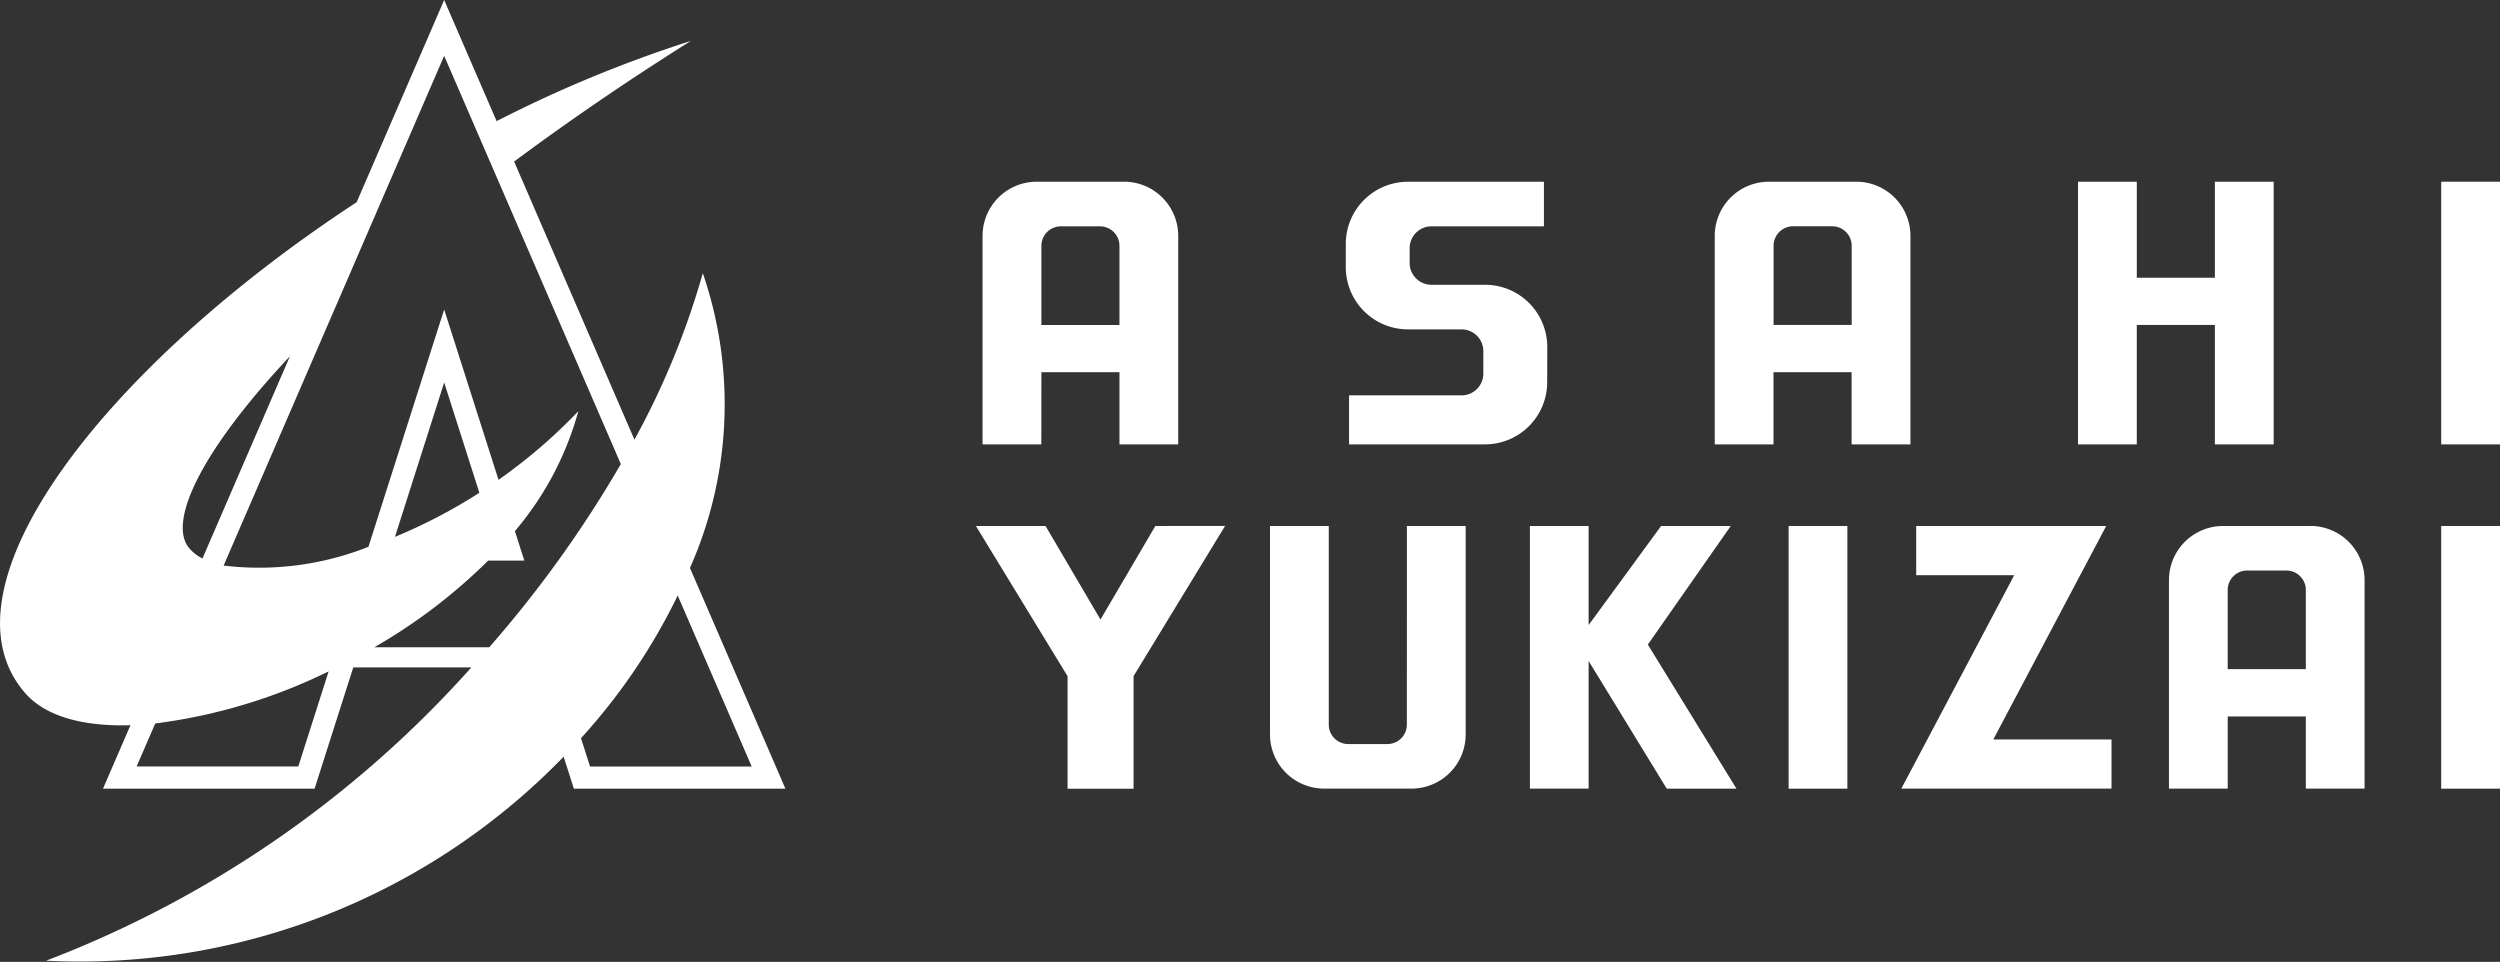
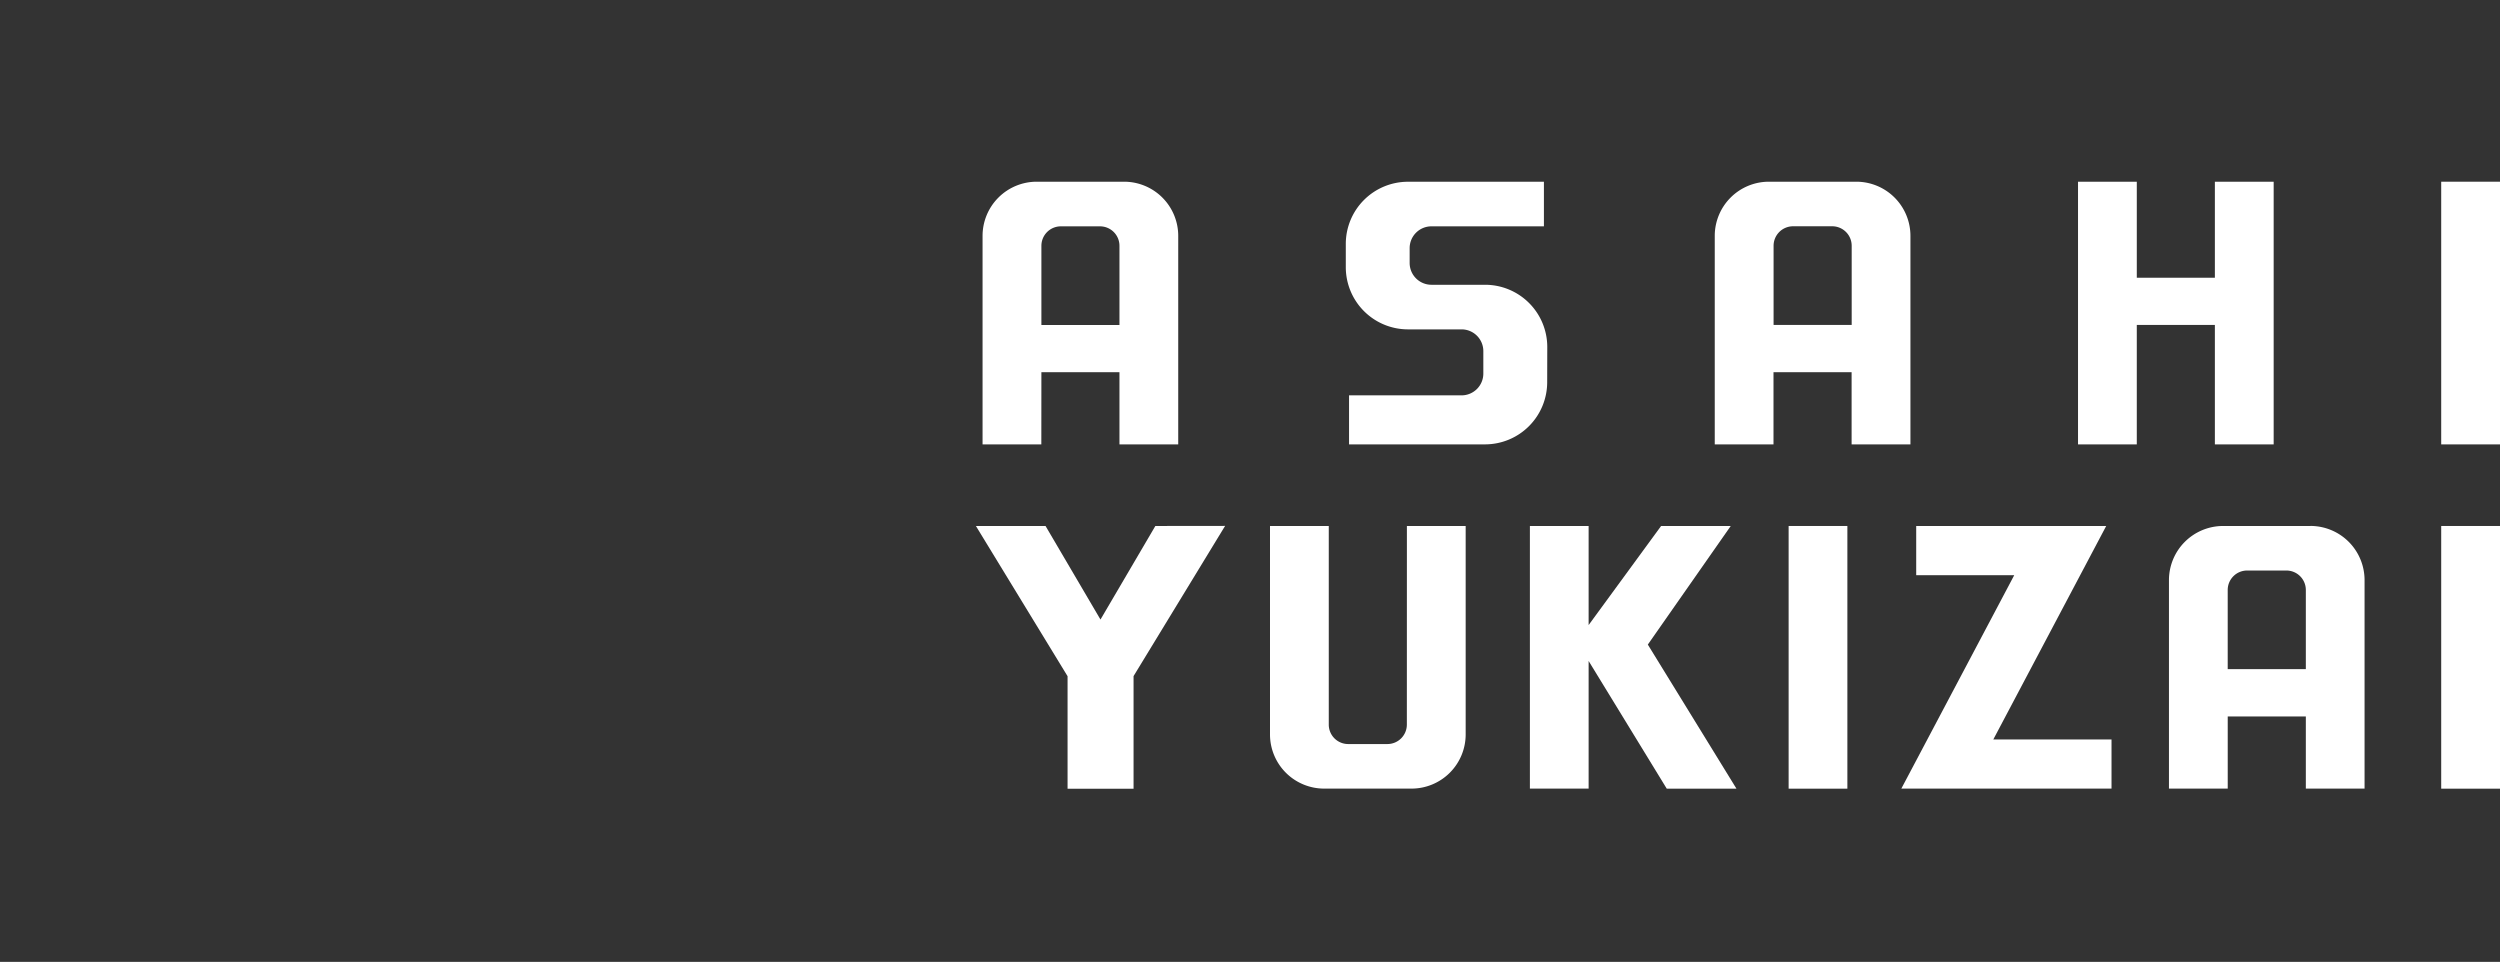
<svg xmlns="http://www.w3.org/2000/svg" width="120" height="46.169" viewBox="0 0 120 46.169">
  <rect x="0" y="0" width="120" height="46.169" fill="#333333" stroke="none" />
  <g id="グループ_12" data-name="グループ 12" transform="translate(-61.4 -17.412)">
    <path id="パス_1" data-name="パス 1" d="M78.848,69.565h-7.76l.894-2.065A26.411,26.411,0,0,0,80.3,65Z" transform="translate(-3.127 -15.362)" fill="none" />
    <path id="パス_2" data-name="パス 2" d="M90,49.759H84.484A26.486,26.486,0,0,0,89.95,45.6h1.734l-.452-1.415a15.008,15.008,0,0,0,3.045-5.756,25.46,25.46,0,0,1-3.831,3.294l-2.609-8.175L84.2,44.936a14.217,14.217,0,0,1-6.951.9L87.837,21.369l8.479,19.595A55.925,55.925,0,0,1,90,49.759" transform="translate(-5.116 -1.277)" fill="none" />
    <path id="パス_3" data-name="パス 3" d="M102.578,66.467a28.89,28.89,0,0,0,4.643-6.849l3.553,8.21h-7.759Z" transform="translate(-13.292 -13.624)" fill="none" />
    <path id="パス_4" data-name="パス 4" d="M133.869,39.436h3.747V42.9h2.821V32.892a2.6,2.6,0,0,0-2.6-2.6h-4.192a2.6,2.6,0,0,0-2.6,2.6V42.9h2.821Zm0-2.267v-3.8a.935.935,0,0,1,.934-.935h1.879a.935.935,0,0,1,.934.935v3.8Z" transform="translate(-22.482 -4.158)" fill="#fff" />
    <path id="パス_5" data-name="パス 5" d="M215.259,37.168V42.9h2.822V30.294h-2.822V34.9h-3.748V30.294H208.69V42.9h2.821V37.168Z" transform="translate(-47.545 -4.158)" fill="#fff" />
    <rect id="長方形_1" data-name="長方形 1" width="2.822" height="12.609" transform="translate(178.578 26.134)" fill="#fff" />
    <path id="パス_6" data-name="パス 6" d="M139.186,54.694l-2.634,4.491-2.637-4.491h-3.343l4.4,7.211v5.4h3.168V61.9l4.394-7.21Z" transform="translate(-22.329 -12.035)" fill="#fff" />
    <path id="パス_7" data-name="パス 7" d="M192.337,42.9V32.892a2.6,2.6,0,0,0-2.6-2.6h-4.193a2.6,2.6,0,0,0-2.6,2.6V42.9h2.82V39.436h3.749V42.9Zm-6.569-5.734v-3.8a.936.936,0,0,1,.935-.935h1.877a.936.936,0,0,1,.937.935v3.8Z" transform="translate(-39.236 -4.158)" fill="#fff" />
    <path id="パス_8" data-name="パス 8" d="M221.927,54.694h-4.191a2.6,2.6,0,0,0-2.6,2.6V67.3h2.821V63.836h3.749V67.3h2.819V57.292a2.6,2.6,0,0,0-2.6-2.6m-3.969,6.874v-3.8a.933.933,0,0,1,.935-.934h1.879a.934.934,0,0,1,.936.934v3.8Z" transform="translate(-49.626 -12.035)" fill="#fff" />
    <path id="パス_9" data-name="パス 9" d="M179.48,54.694h-3.343l-3.479,4.756V54.694h-2.819V67.3h2.819V61.174l3.75,6.129h3.346L175.5,60.387Z" transform="translate(-35.004 -12.035)" fill="#fff" />
    <rect id="長方形_2" data-name="長方形 2" width="2.82" height="12.609" transform="translate(147.254 42.659)" fill="#fff" />
    <rect id="長方形_3" data-name="長方形 3" width="2.822" height="12.609" transform="translate(178.578 42.659)" fill="#fff" />
    <path id="パス_10" data-name="パス 10" d="M157.987,64.228a.934.934,0,0,1-.934.933h-1.88a.932.932,0,0,1-.934-.933V54.694h-2.821V64.7a2.6,2.6,0,0,0,2.6,2.6h4.192a2.6,2.6,0,0,0,2.6-2.6V54.694h-2.821Z" transform="translate(-29.058 -12.035)" fill="#fff" />
    <path id="パス_11" data-name="パス 11" d="M206,54.694H196.88v2.361h4.706L196.166,67.3h10.089V64.942H200.58Z" transform="translate(-43.502 -12.035)" fill="#fff" />
    <path id="パス_12" data-name="パス 12" d="M166.461,38.225a2.986,2.986,0,0,0-2.986-2.986H160.9a1.047,1.047,0,0,1-1.045-1.046V33.48a1.047,1.047,0,0,1,1.045-1.046h5.4v-2.14h-6.525a2.984,2.984,0,0,0-2.985,2.984v1.116a2.986,2.986,0,0,0,2.985,2.986h2.571a1.045,1.045,0,0,1,1.046,1.045V39.5a1.046,1.046,0,0,1-1.046,1.047h-5.4V42.9h6.525a2.986,2.986,0,0,0,2.986-2.986Z" transform="translate(-30.792 -4.158)" fill="#fff" />
-     <path id="パス_13" data-name="パス 13" d="M94.518,44.674a19.37,19.37,0,0,0,.617-14.15,38.246,38.246,0,0,1-3.282,7.992l-5.775-13.35c2.521-1.874,5.344-3.816,8.487-5.793a61.7,61.7,0,0,0-9.328,3.854L82.72,17.412l-4.2,9.706c-12.078,7.9-20.344,18.514-15.9,23.575.979,1.114,2.794,1.6,5.042,1.529l-1.318,3.046H76.5l1.857-5.82h5.667A52.417,52.417,0,0,1,63.613,63.525a32.322,32.322,0,0,0,24.842-9.792l.49,1.535H99.1Zm-19.2-10.163h0l-4.2,9.708a1.963,1.963,0,0,1-.681-.552c-.946-1.281.635-4.636,4.881-9.156m.4,19.692h-7.76l.894-2.065a26.411,26.411,0,0,0,8.323-2.5Zm9.163-5.722H79.367a26.486,26.486,0,0,0,5.466-4.161h1.734l-.452-1.415a15.008,15.008,0,0,0,3.045-5.756,25.46,25.46,0,0,1-3.831,3.294L82.72,32.268,79.085,43.659a14.217,14.217,0,0,1-6.951.9L82.72,20.092,91.2,39.686a55.926,55.926,0,0,1-6.316,8.795m-4.526-5.3,2.363-7.409,1.688,5.293a25.494,25.494,0,0,1-4.05,2.116m8.928,9.665a28.89,28.89,0,0,0,4.643-6.849l3.553,8.21H89.723Z" transform="translate(0 0)" fill="#fff" />
  </g>
</svg>